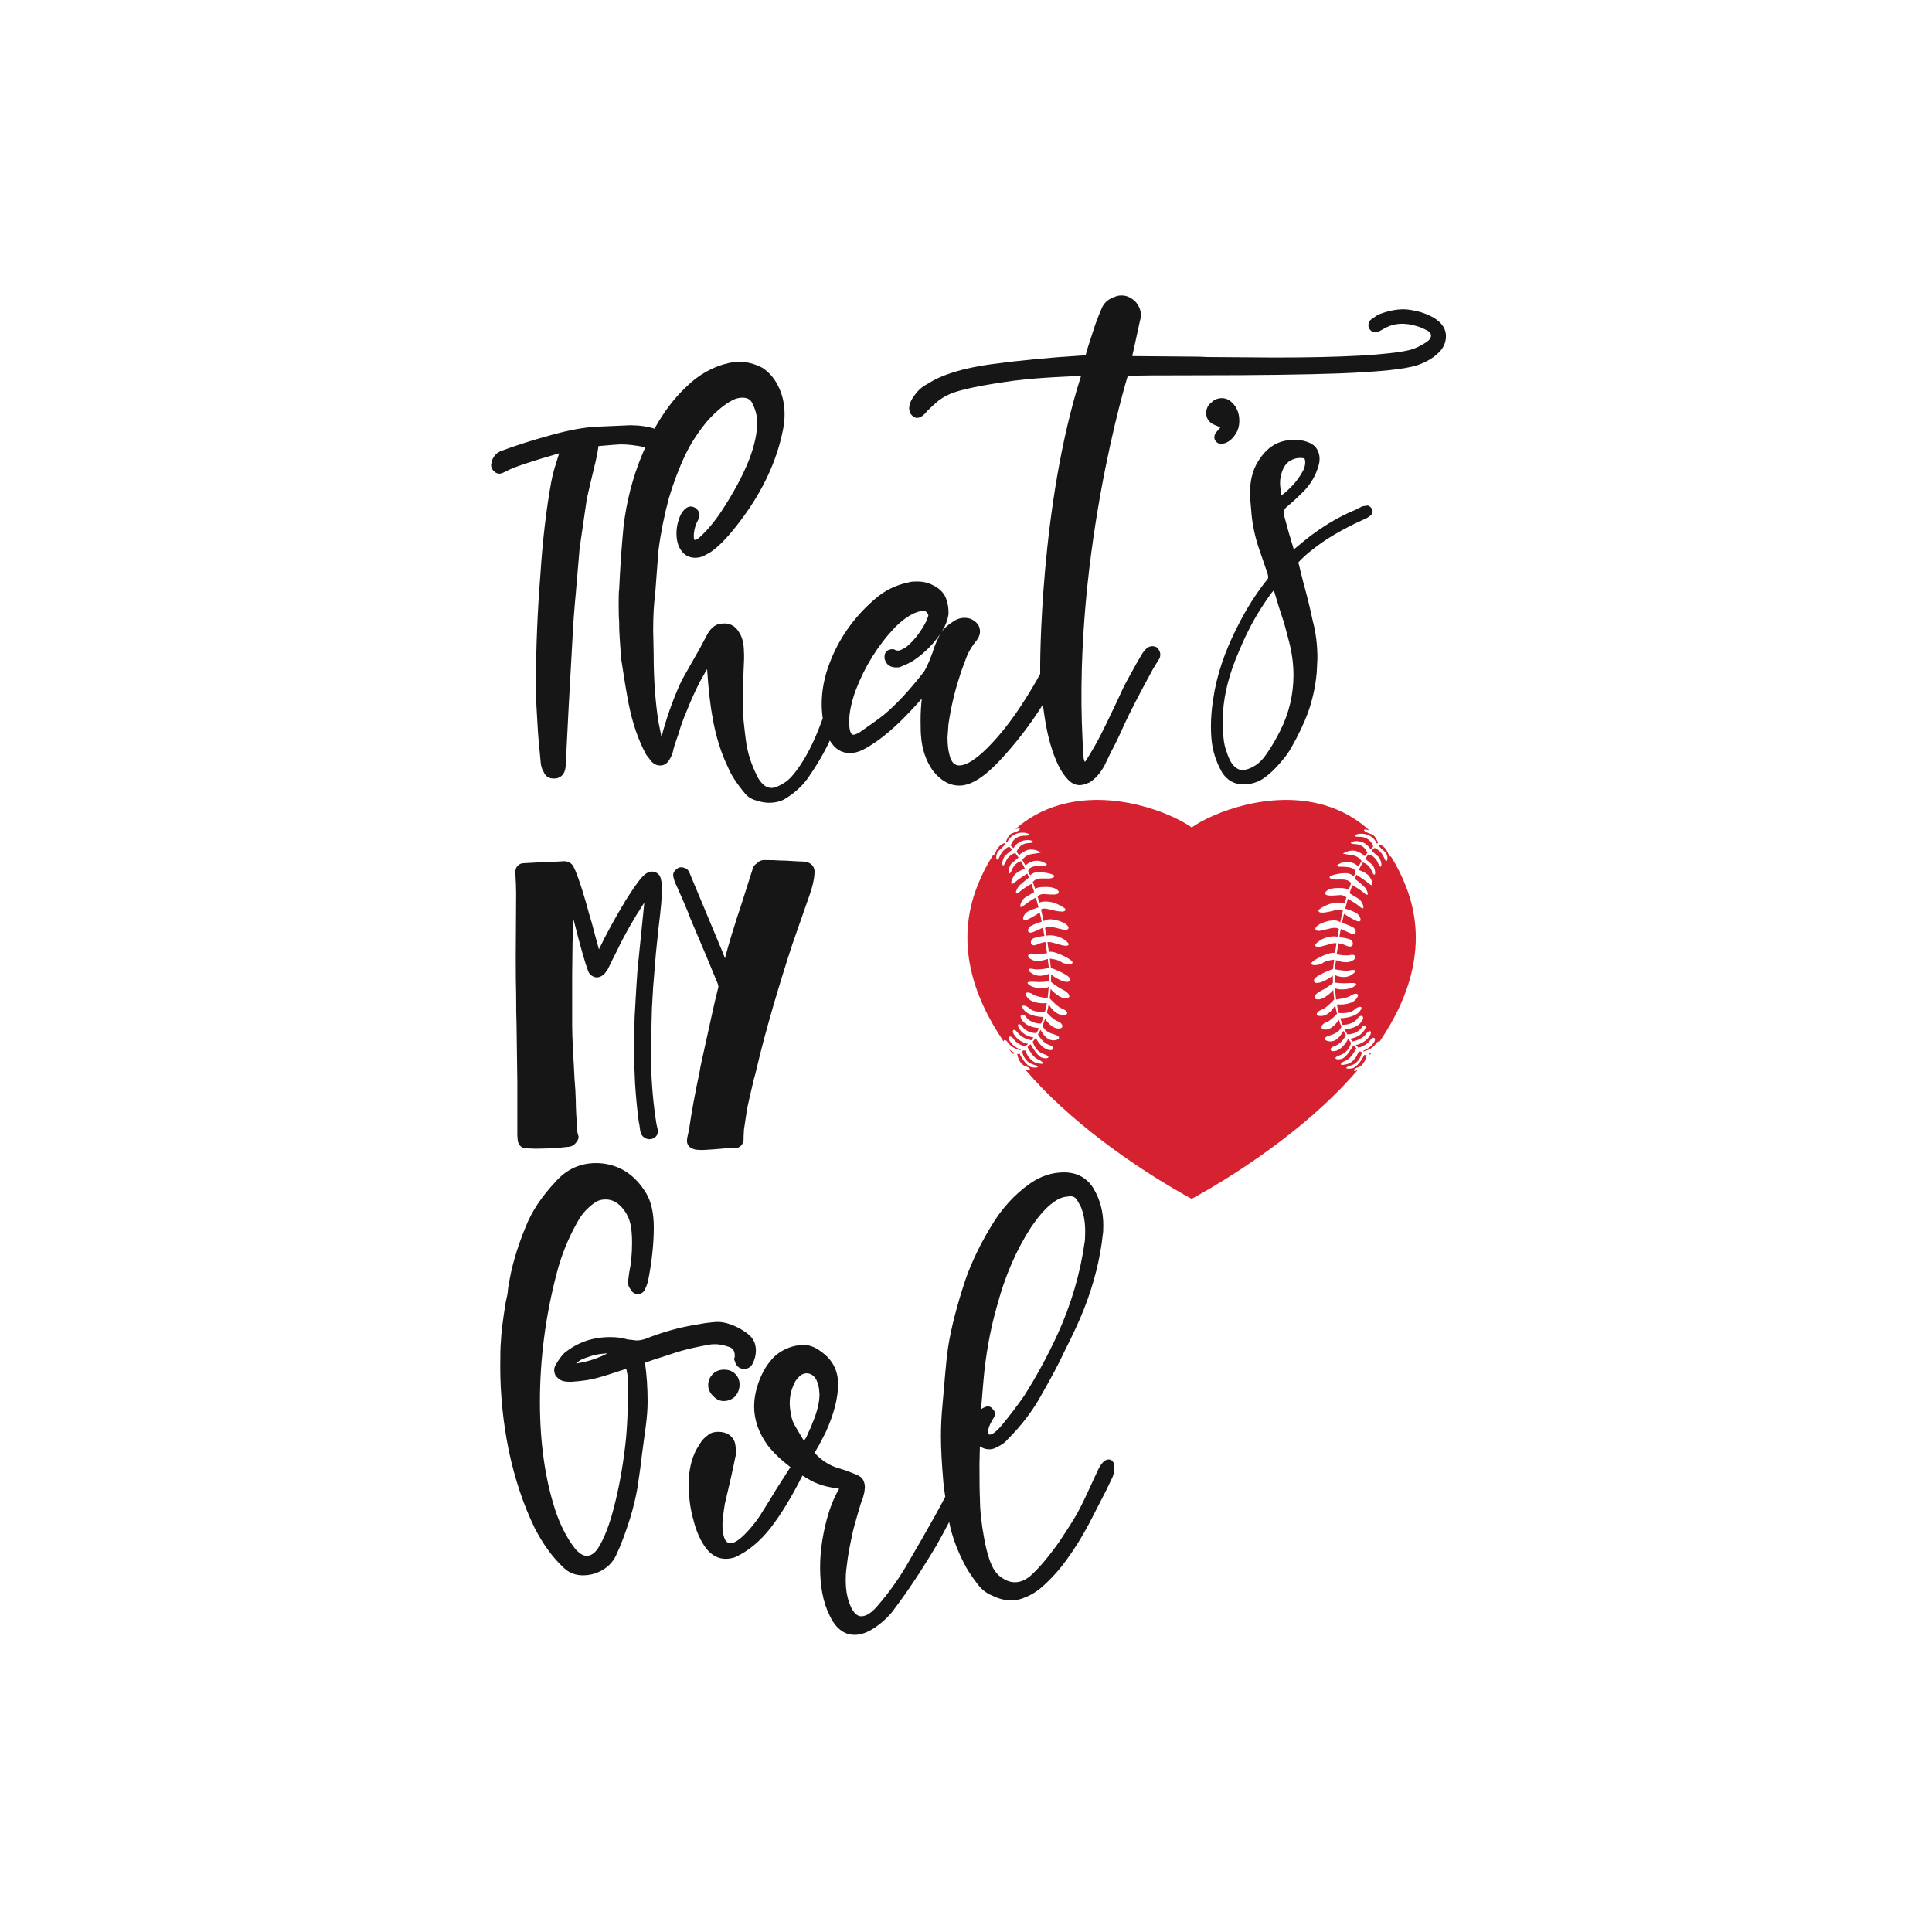
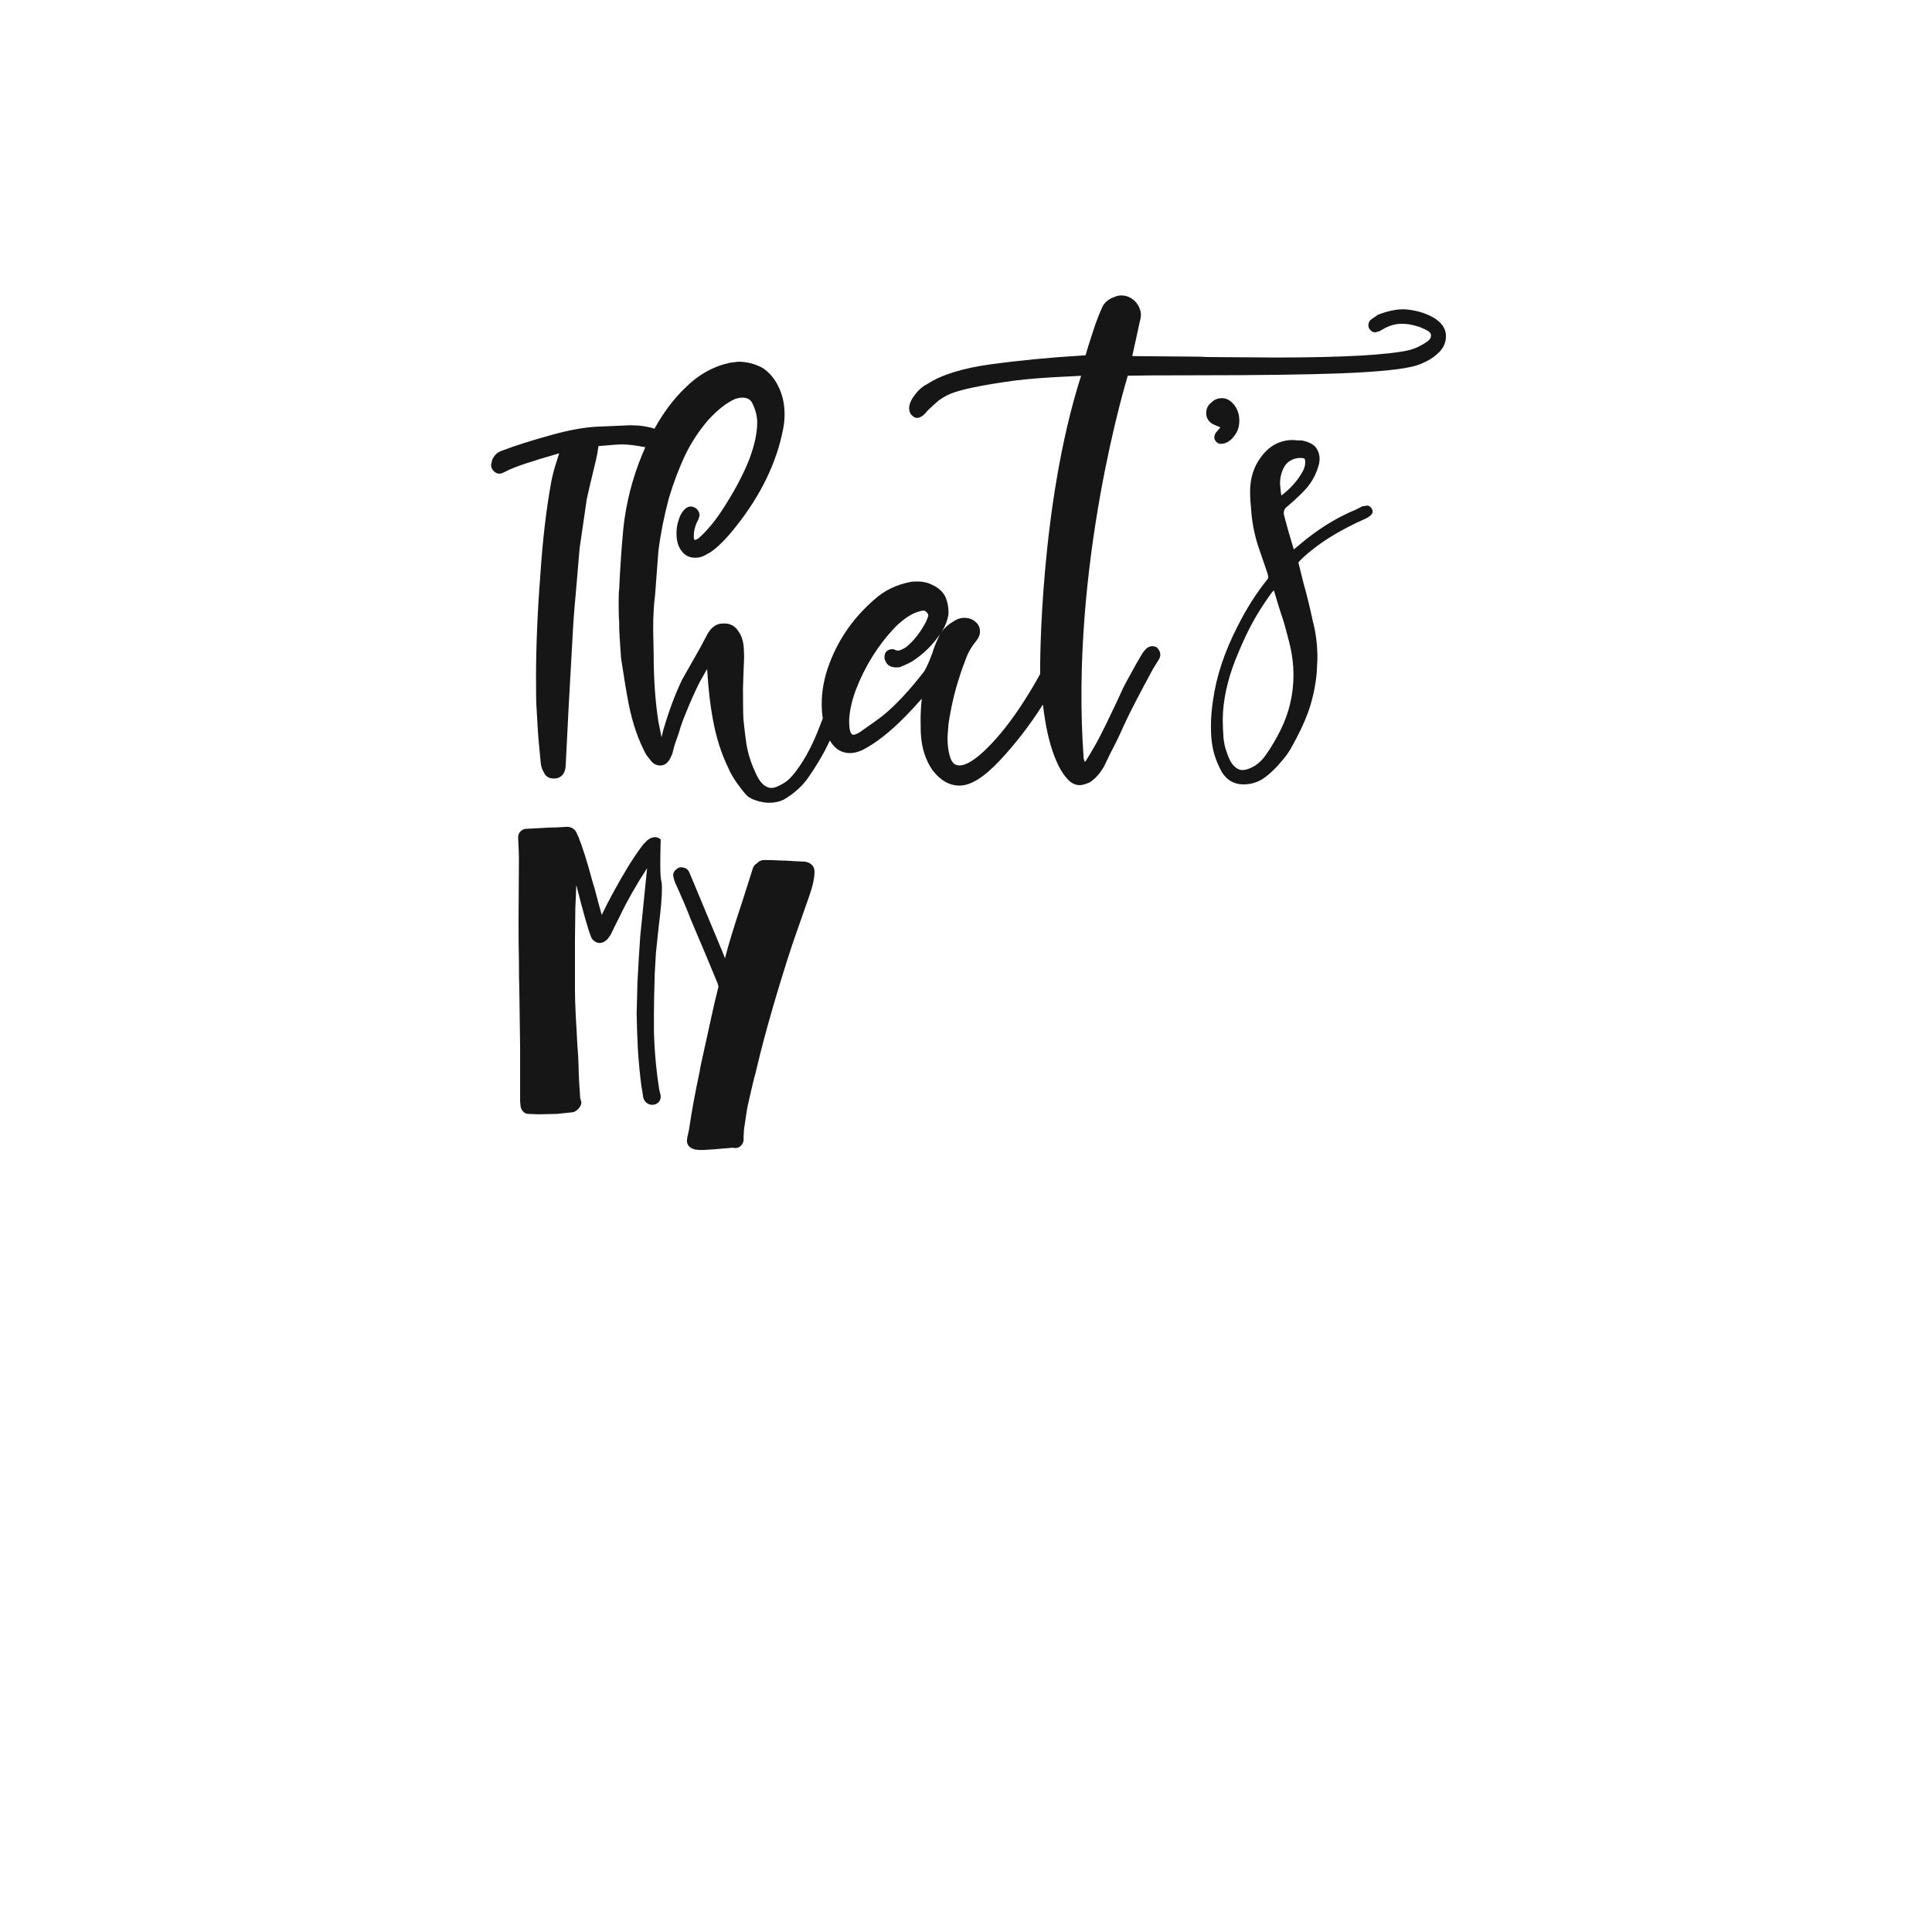
<svg xmlns="http://www.w3.org/2000/svg" version="1.1" id="Calque_1" x="0px" y="0px" viewBox="0 0 600 600" style="enable-background:new 0 0 600 600;" xml:space="preserve">
  <style type="text/css">
	.st0{fill:#161616;}
	.st1{fill:#D62230;}
</style>
-   <path class="st0" d="M222.23,417.46c1.1,0,2.51,0.28,4.2,0.85c1.19,0.4,1.75,1.24,1.75,2.66v0.52c-0.17,0.25-0.31,0.68,0.04,1.25  c0.52,1.97,1.86,2.39,2.9,2.39c1.1,0,1.98-0.51,2.53-1.48c0.73-1.34,1.1-2.77,1.1-4.25c0-2.13-0.83-3.84-2.45-5.09  c-1.78-1.43-3.83-2.51-6.08-3.22c-1.09-0.36-2.26-0.55-3.47-0.55c-0.6,0-1.81,0.12-3.75,0.36l-2.95,0.52  c-5.14,0.82-10.39,2.3-15.59,4.38c-0.99,0.33-1.93,0.5-2.75,0.5l-2.91-0.34c-1.44-0.47-3.23-0.71-5.33-0.71  c-2.71,0-5.29,0.42-7.66,1.25c-2.37,0.83-4.59,2.09-6.64,3.78c-0.84,0.84-1.75,2.1-2.69,3.76c-0.42,0.71-0.5,1.54-0.23,2.44  c0.14,0.73,0.73,1.41,1.76,2.04c0.56,0.42,1.6,0.62,3.28,0.62c0,0,0.01,0,0.01,0c3.51-0.23,6.3-0.65,8.28-1.24  c1.69-0.45,4.61-1.36,8.92-2.8c0.37,1.68,0.56,2.98,0.56,3.88c0,8.29-0.29,14.96-0.87,19.8c-0.81,6.91-1.97,13.33-3.47,19.1  c-1.37,5.49-3.05,9.84-4.98,12.91c-1.07,1.61-2.25,2.39-3.59,2.39c-1.01,0-2.18-0.71-3.44-2.08c-2.62-3.31-4.76-7.47-6.36-12.39  c-3.11-9.66-4.68-20.86-4.68-33.3c0-13.37,1.75-26.8,5.21-39.95c1.38-5.39,3.47-10.63,6.23-15.57c0.9-1.69,1.86-3.05,2.87-4.06  c1.13-1.13,2.15-1.98,3.05-2.54c0.84-0.53,1.87-0.79,3.05-0.79c2.18,0,4.04,1.07,5.7,3.28c1,1.33,1.67,2.79,2,4.34  c0.34,1.47,0.51,3.43,0.51,5.81c0,3.43-0.29,6.5-0.87,9.17l-0.35,2.68c0,1.19,0.12,1.58,0.23,1.79c0.23,0.47,0.47,0.83,0.71,1.09  c0.18,0.43,0.55,0.78,1.17,1.08c1.51,0.42,2.65-0.12,3.19-1.48c0.36-0.72,0.67-1.57,0.92-2.57c1.16-5.94,1.75-11.48,1.75-16.47  c0-4.6-0.85-8.27-2.51-10.89c-1.9-3.08-4.24-5.42-6.98-6.97c-2.62-1.43-5.45-2.15-8.43-2.15c-4.89,0-9.05,1.87-12.38,5.56  c-4.44,4.67-7.64,9.47-9.51,14.27c-2.68,6.52-4.44,12.59-5.24,17.98c-0.13,0.39-0.23,1-0.28,1.87c-0.06,0.8-0.26,1.88-0.61,3.26  c-0.93,5.56-1.46,9.86-1.57,12.75c-0.12,1.05-0.18,3.52-0.18,7.55c0,8.59,0.88,17.3,2.62,25.89c1.85,8.82,4.56,16.95,8.06,24.17  c2.57,5.02,5.59,9.17,8.98,12.32c1.6,1.6,3.65,2.41,6.1,2.41c1.69,0,3.34-0.37,4.91-1.09c2.42-1.09,4.21-2.81,5.3-5.12  c1.4-2.91,2.87-6.8,4.38-11.57c1.04-3.48,1.81-6.67,2.28-9.48c0.69-4.58,1.16-8.05,1.39-10.29l1.22-9.06  c0.35-2.68,0.53-5.16,0.53-7.38c0-4.26-0.27-8.31-0.82-12.04c1.49-0.55,3.63-1.26,6.4-2.12l3.64-1.21c3.1-0.92,6.42-1.68,9.95-2.27  C220.46,417.56,220.94,417.46,222.23,417.46z M188.68,420.3c-3.1,1.61-6.39,2.66-9.8,3.15c0.48-0.45,1.02-0.85,1.64-1.19  c0.14-0.09,0.78-0.41,3.7-1.33C185.45,420.6,186.95,420.39,188.68,420.3z M228.34,426.69c0.89,0.89,1.34,2,1.34,3.32  c0,1.3-0.44,2.5-1.3,3.58c-1.02,1.02-2.24,1.52-3.65,1.52c-1.23,0-2.35-0.55-3.34-1.65c-0.97-0.96-1.46-2.08-1.46-3.3  c0-1.32,0.5-2.49,1.48-3.47c0.89-0.89,2.05-1.33,3.47-1.33C226.29,425.35,227.46,425.8,228.34,426.69z M344.33,453.25  c-1.1,0-2.12,0.91-3.12,2.81l-2.08,4.46c-1.78,3.95-3.27,7.03-4.43,9.16c-1.08,1.96-3.02,5.04-5.76,9.15  c-3.33,4.7-6.35,8.27-8.96,10.59c-3.07,2.53-6.3,2.72-9.64-0.03c-0.14-0.09-0.5-0.41-1.35-1.5c-1.34-1.91-2.46-5.29-3.33-10.04l0,0  c-0.88-4.69-1.33-8.85-1.33-12.4c-0.1-1.65-0.15-5.29-0.15-10.79l0.13-5.49c0.88,0.62,1.87,0.93,2.94,0.93  c0.78,0,1.56-0.22,2.29-0.64c1.55-0.72,2.71-1.57,3.41-2.47c4.37-4.37,7.95-9.11,10.62-14.05c3.07-5.35,5.42-9.81,6.99-13.23  c2.66-5.23,4.72-9.69,6.11-13.25c3.07-7.82,5.02-15.6,5.81-23.06c0.11-0.44,0.16-1.41,0.16-2.94c0-4.13-1.02-7.96-3.04-11.39  c-2.07-3.31-5.16-4.98-9.18-4.98c-3.65,0-7.14,1.13-10.38,3.35c-4.88,3.39-9.03,7.94-12.31,13.51c-3.96,6.54-6.93,13.02-8.8,19.25  c-2.47,7.82-4.08,14.64-4.77,20.27c-0.3,2.48-0.8,7.92-1.49,16.19c-0.3,3.08-0.45,6.29-0.45,9.54c0,3.58,0.25,8.29,0.74,14  c0.13,1.38,0.34,2.95,0.6,4.64c-1.59,3.08-4,7.43-7.21,13.02l-3.71,6.39c-2.84,5.09-6.12,9.81-9.75,14.03  c-1.97,2.44-3.78,3.67-5.4,3.67c-1.54,0-2.83-1.48-3.83-4.42c-0.67-1.91-1.01-4.15-1.01-6.66c0-1.46,0.05-2.53,0.15-3.2l0.3-2.39  c0.2-1.95,0.79-5.18,1.78-9.67c0.01-0.13,0.19-0.91,1.47-5.38c0.68-2.44,1.23-4.12,1.64-5.06l0.46-1.85l0.15-1.39  c0-1.09-0.28-2.03-0.89-2.88c-0.55-0.55-1.54-1.07-3-1.6l-2.4-0.9l-2.8-0.88c-2.47-0.91-4.67-2.42-6.53-4.49l1.46-2.53l1.94-3.73  c2.59-5.68,3.9-10.74,3.9-15.05c0-4.31-1.82-7.74-5.39-10.19c-1.77-1.35-3.7-2.06-5.72-2.03l-2.12,0.3  c-2.75,0.61-5.08,1.86-6.93,3.71c-1.52,1.62-2.74,3.46-3.65,5.48c-1.51,3.31-2.27,6.58-2.27,9.71c0,4.04,1.38,8.04,4.11,11.88  c1.78,2.32,4.19,4.63,7.16,6.9c-1.05,1.6-2.55,3.96-4.53,7.09c-1,1.7-2.69,4.44-5.03,8.14c-1.37,2.05-2.94,3.97-4.69,5.71  c-3.01,3.01-5.16,3.54-6.16,1.35c-0.47-1.12-0.7-2.6-0.7-4.41c0-1.17,0.25-3.34,0.73-6.41c1.37-5.7,2.47-10.58,3.26-14.51  c0.08-0.21,0.17-0.61,0.17-1.64c0-1.41-0.08-1.93-0.15-2.17c-0.12-1.2-0.73-2.25-1.85-3.14c-0.97-0.65-2.11-0.97-3.39-0.97  c-1.52,0-2.68,0.4-3.4,1.13c-1.05,0.73-1.9,1.69-2.5,2.8c-2.23,3.24-3.35,7.38-3.35,12.3c0,4.09,0.51,7.88,1.5,11.25  c0.9,3.61,2.28,6.62,4.11,8.96c1.67,1.99,3.65,3,5.87,3c0.94,0,1.89-0.16,2.83-0.47l0.05-0.02c4.02-1.81,7.72-4.85,11.02-9.05  c3.17-4.06,6.48-9.48,9.83-16.09c0.04-0.08,0.08-0.16,0.12-0.24c1.96,1.25,3.54,2.1,4.75,2.53c1.58,0.65,3.81,1.18,6.64,1.57  c-1.81,3.08-3.24,6.85-4.26,11.21c-1.09,4.56-1.65,8.99-1.65,13.18c0,5.99,0.97,10.96,2.86,14.75c1.86,4.13,4.51,6.23,7.88,6.23  c1.97,0,4.11-0.78,6.37-2.32c2.61-1.81,4.7-3.85,6.2-6.05c3.95-5.24,8.26-11.74,12.79-19.33l0.01-0.01c1.32-2.35,2.66-4.8,3.98-7.33  c0.86,4.51,2.62,9.21,5.24,14.01c0.91,1.62,2.22,3.54,3.9,5.7c1.14,1.45,2.66,2.55,4.47,3.25c1.84,0.92,3.76,1.39,5.72,1.39  c1.45,0,2.87-0.32,4.18-0.92c2.13-0.81,4.18-2.14,6.1-3.96c2.78-2.58,5.2-5.35,7.19-8.23c2.19-2.98,4.39-6.55,6.57-10.6l5.35-10.4  l1.94-4.02c0.42-0.95,0.64-2.02,0.64-3.17C346.02,453.57,344.96,453.25,344.33,453.25z M308.1,441.12c0.86-1.29,0.97-1.76,0.97-2.06  c0-0.42-0.23-0.87-0.7-1.35c-0.48-0.77-1.13-0.93-1.58-0.93c-0.49,0-1.11,0.24-1.96,0.77c-0.05,0.01-0.1,0.03-0.15,0.06l0.68-8.15  c0.69-8.43,2.13-16.48,4.29-23.95c2.45-9.21,6.02-17.45,10.62-24.48c2.52-3.69,4.82-6.24,6.87-7.61c1.39-1.12,2.9-1.73,4.54-1.83  c1.2-0.26,2.08,0.06,2.73,0.95c0.89,1.53,1.12,1.94,1.16,2.02c0.96,2.21,1.44,4.84,1.44,7.81c0,2.04-0.08,2.85-0.14,3.2  c-1.37,9.9-4.25,19.69-8.57,29.09c-3.04,6.58-6.48,12.9-10.2,18.77c-2.27,3.26-4.66,6.39-7.09,9.31c-1.96,2.31-3.05,2.79-3.63,2.79  c-0.21,0-0.54,0-0.54-0.83C306.84,443.8,307.27,442.59,308.1,441.12z M252.62,441.21c-0.21,0.42-0.4,0.9-0.55,1.42  c-0.14,0.45-0.34,0.91-0.62,1.37l-1.03,2.35l-0.75,1.12l-0.94-1.57c-0.13-0.2-0.57-0.92-1.91-3.24c-0.65-1.12-1.03-2.25-1.13-3.43  c-0.29-1.14-0.43-2.3-0.43-3.44c0-2.09,0.43-4.06,1.3-5.91c0.27-0.72,0.68-1.36,1.25-1.93c0.8-0.98,1.69-1.45,2.73-1.45  c1.21,0,2.18,0.65,2.96,1.93c0.38,0.85,0.66,1.81,0.85,2.81l0.15,1.74C254.5,435.37,253.86,438.15,252.62,441.21z" />
-   <path class="st0" d="M205.31,273.33c0.17,0.56,0.26,1.45,0.26,2.72c0,2.58-0.34,6.49-1,11.63l-0.87,8.32l-0.87,10.68l-0.37,6.46  c-0.16,5.54-0.25,9.89-0.25,12.91v4.73c0.16,6.24,0.71,12.29,1.61,17.95c0.01,0.13,0.04,0.4,0.35,1.65c0.1,0.23,0.15,0.49,0.15,0.79  c0,1.27-0.61,1.88-1.12,2.18c-0.37,0.28-0.93,0.44-1.62,0.44c-0.42,0-0.89-0.15-1.38-0.44c-0.7-0.4-1.16-1.1-1.35-2.07  c-0.17-1.35-0.34-2.38-0.5-3.1c-0.5-3.85-0.88-7.79-1.13-11.77l-0.25-6.11l-0.12-4.86l0.25-9.73c0.32-6.11,0.62-10.93,0.87-14.33  l2.13-21.08c-3.41,5.23-6.23,10.19-8.39,14.74l-1.75,3.49l-1.21,2.49c-0.03,0.04-0.2,0.24-0.94,1.3c-1.43,1.45-2.88,1.53-4.13,0.61  c-0.54-0.39-0.92-0.94-1.12-1.63c-0.41-1.05-0.95-2.78-1.62-5.1c-0.82-2.86-1.74-6.34-2.74-10.34l-0.09-0.3l-0.3,7.16l-0.12,9.93  v15.54c0,1.76,0.08,4.47,0.25,8.06l0.25,4.22c0.17,3.7,0.33,6.38,0.5,8.19l0.13,3.26c0,2.07,0.17,5.34,0.49,9.75l0.38,1.34  c0,0.62-0.29,1.27-0.87,1.94c-0.58,0.67-1.22,1.06-1.92,1.16l-4.74,0.5l-5.76,0.13l-3.14-0.12h0c-0.61,0-1.17-0.24-1.64-0.71  c-0.45-0.45-0.73-1.03-0.83-1.71l-0.13-1.52l0-16.58l-0.25-18.27c-0.08-1.97-0.12-4.94-0.12-8.84c-0.08-2.62-0.12-6.64-0.12-11.94  l0.12-19.65c0-1.39-0.08-3.6-0.25-6.56c0-0.83,0.26-1.49,0.77-2c0.51-0.51,1.13-0.77,1.85-0.77l6.94-0.37  c1.28,0,3.15-0.08,5.59-0.25c0,0,0,0,0,0c1.19,0,2.12,0.49,2.8,1.46l0.79,1.69c1.25,3.09,2.68,7.62,4.26,13.51l0.74,2.47  c0.87,3.33,1.6,6.03,2.23,8.24c2.06-4.35,4.84-9.46,8.3-15.2c2-3.16,3.6-5.48,4.77-6.9l1.15-1.15c1.61-1.22,3-1.11,4.09-0.22  C204.88,271.82,205.21,272.48,205.31,273.33z M252.36,268.84c-0.49-0.64-1.26-1.05-2.36-1.25l-2.72-0.12  c-2.37-0.17-4.11-0.24-5.34-0.25c-1.02-0.08-2.54-0.13-4.52-0.13c-0.88,0-1.58,0.26-2.09,0.77l-0.31,0.31  c-0.49,0.23-0.89,0.69-1.18,1.38l-3.36,10.57c-2.51,7.53-4.3,13.4-5.33,17.48l-0.82-2.09L214.11,271c-0.3-0.7-0.73-1.17-1.3-1.4  c-0.56-0.19-0.97-0.27-1.28-0.27c-0.55,0-1.05,0.22-1.41,0.59c-0.72,0.51-1.08,1.15-1.07,2l0.13,0.64c0.26,1.04,0.57,1.88,0.9,2.44  l2.24,5.09c0.98,2.29,1.69,4.04,2.11,5.22c3.8,8.93,6.65,15.7,8.44,20.11c0.22,0.65,0.22,0.82,0.22,0.84v0.31  c-0.9,3.58-1.48,6.04-1.73,7.29l-3.48,15.79c-0.34,1.53-0.55,2.6-0.62,3.24c-1.4,6.51-2.49,12.46-3.24,17.68  c-0.08,0.49-0.18,0.97-0.3,1.46c-0.13,0.51-0.24,1.02-0.32,1.53c-0.29,1.64,0.4,2.77,2,3.28c0.17,0.11,0.39,0.16,0.67,0.17  c0.38,0.08,0.93,0.13,1.68,0.13l0.64,0c1.83-0.08,4.52-0.29,8.19-0.62c0.19,0,0.42-0.02,0.71-0.07c0.17-0.03,0.4-0.01,0.72,0.07  c0.81,0.1,1.52-0.13,2.09-0.7c0.55-0.55,0.83-1.19,0.83-1.91l0-0.97l0.12-2.19l0.99-6.56c0.32-1.54,1.01-4.55,2.1-9.15  c0.25-0.76,0.54-1.87,0.88-3.4c1.31-5.59,3.03-12.02,5.09-19.13c1.99-6.79,3.99-13.27,5.96-19.25l5.35-15.3  c0.92-2.6,1.44-4.87,1.52-6.71C253.05,270.29,252.85,269.48,252.36,268.84z" />
+   <path class="st0" d="M205.31,273.33c0.17,0.56,0.26,1.45,0.26,2.72c0,2.58-0.34,6.49-1,11.63l-0.87,8.32l-0.37,6.46  c-0.16,5.54-0.25,9.89-0.25,12.91v4.73c0.16,6.24,0.71,12.29,1.61,17.95c0.01,0.13,0.04,0.4,0.35,1.65c0.1,0.23,0.15,0.49,0.15,0.79  c0,1.27-0.61,1.88-1.12,2.18c-0.37,0.28-0.93,0.44-1.62,0.44c-0.42,0-0.89-0.15-1.38-0.44c-0.7-0.4-1.16-1.1-1.35-2.07  c-0.17-1.35-0.34-2.38-0.5-3.1c-0.5-3.85-0.88-7.79-1.13-11.77l-0.25-6.11l-0.12-4.86l0.25-9.73c0.32-6.11,0.62-10.93,0.87-14.33  l2.13-21.08c-3.41,5.23-6.23,10.19-8.39,14.74l-1.75,3.49l-1.21,2.49c-0.03,0.04-0.2,0.24-0.94,1.3c-1.43,1.45-2.88,1.53-4.13,0.61  c-0.54-0.39-0.92-0.94-1.12-1.63c-0.41-1.05-0.95-2.78-1.62-5.1c-0.82-2.86-1.74-6.34-2.74-10.34l-0.09-0.3l-0.3,7.16l-0.12,9.93  v15.54c0,1.76,0.08,4.47,0.25,8.06l0.25,4.22c0.17,3.7,0.33,6.38,0.5,8.19l0.13,3.26c0,2.07,0.17,5.34,0.49,9.75l0.38,1.34  c0,0.62-0.29,1.27-0.87,1.94c-0.58,0.67-1.22,1.06-1.92,1.16l-4.74,0.5l-5.76,0.13l-3.14-0.12h0c-0.61,0-1.17-0.24-1.64-0.71  c-0.45-0.45-0.73-1.03-0.83-1.71l-0.13-1.52l0-16.58l-0.25-18.27c-0.08-1.97-0.12-4.94-0.12-8.84c-0.08-2.62-0.12-6.64-0.12-11.94  l0.12-19.65c0-1.39-0.08-3.6-0.25-6.56c0-0.83,0.26-1.49,0.77-2c0.51-0.51,1.13-0.77,1.85-0.77l6.94-0.37  c1.28,0,3.15-0.08,5.59-0.25c0,0,0,0,0,0c1.19,0,2.12,0.49,2.8,1.46l0.79,1.69c1.25,3.09,2.68,7.62,4.26,13.51l0.74,2.47  c0.87,3.33,1.6,6.03,2.23,8.24c2.06-4.35,4.84-9.46,8.3-15.2c2-3.16,3.6-5.48,4.77-6.9l1.15-1.15c1.61-1.22,3-1.11,4.09-0.22  C204.88,271.82,205.21,272.48,205.31,273.33z M252.36,268.84c-0.49-0.64-1.26-1.05-2.36-1.25l-2.72-0.12  c-2.37-0.17-4.11-0.24-5.34-0.25c-1.02-0.08-2.54-0.13-4.52-0.13c-0.88,0-1.58,0.26-2.09,0.77l-0.31,0.31  c-0.49,0.23-0.89,0.69-1.18,1.38l-3.36,10.57c-2.51,7.53-4.3,13.4-5.33,17.48l-0.82-2.09L214.11,271c-0.3-0.7-0.73-1.17-1.3-1.4  c-0.56-0.19-0.97-0.27-1.28-0.27c-0.55,0-1.05,0.22-1.41,0.59c-0.72,0.51-1.08,1.15-1.07,2l0.13,0.64c0.26,1.04,0.57,1.88,0.9,2.44  l2.24,5.09c0.98,2.29,1.69,4.04,2.11,5.22c3.8,8.93,6.65,15.7,8.44,20.11c0.22,0.65,0.22,0.82,0.22,0.84v0.31  c-0.9,3.58-1.48,6.04-1.73,7.29l-3.48,15.79c-0.34,1.53-0.55,2.6-0.62,3.24c-1.4,6.51-2.49,12.46-3.24,17.68  c-0.08,0.49-0.18,0.97-0.3,1.46c-0.13,0.51-0.24,1.02-0.32,1.53c-0.29,1.64,0.4,2.77,2,3.28c0.17,0.11,0.39,0.16,0.67,0.17  c0.38,0.08,0.93,0.13,1.68,0.13l0.64,0c1.83-0.08,4.52-0.29,8.19-0.62c0.19,0,0.42-0.02,0.71-0.07c0.17-0.03,0.4-0.01,0.72,0.07  c0.81,0.1,1.52-0.13,2.09-0.7c0.55-0.55,0.83-1.19,0.83-1.91l0-0.97l0.12-2.19l0.99-6.56c0.32-1.54,1.01-4.55,2.1-9.15  c0.25-0.76,0.54-1.87,0.88-3.4c1.31-5.59,3.03-12.02,5.09-19.13c1.99-6.79,3.99-13.27,5.96-19.25l5.35-15.3  c0.92-2.6,1.44-4.87,1.52-6.71C253.05,270.29,252.85,269.48,252.36,268.84z" />
  <path class="st0" d="M445.26,98.67c-1.44-0.82-2.95-1.44-4.5-1.86c-2.06-0.51-3.68-0.76-4.93-0.76c-2.36,0-5,0.57-7.85,1.68  l-2.11,1.44c-0.59,0.44-0.9,1.06-0.9,1.8c0,0.61,0.18,1.09,0.45,1.35c0.55,0.74,1.2,0.9,1.65,0.9l1.25-0.33l1.22-0.67  c3.47-2.08,7.06-2.06,10.88-0.8c0.29,0.06,0.98,0.3,2.63,1.12c1.36,0.68,1.36,1.44,1.36,1.69c0,0.72-0.47,1.39-1.44,2.04  c-1.71,1.14-3.43,1.95-5.09,2.41c-6.64,1.56-20.71,2.35-41.82,2.35l-21.03-0.15c-1.42-0.1-3.59-0.15-6.43-0.15l-16.97-0.14  l0.94-4.27c0.39-1.78,0.72-3.27,0.97-4.46c0.24-1.17,0.46-2.15,0.67-2.97c0.34-1.7-0.11-3.36-1.37-4.97  c-1.33-1.44-2.87-2.17-4.57-2.17c-0.81,0-1.57,0.18-2.17,0.48c-2,0.67-3.36,1.92-4.02,3.68c-0.99,2.29-1.8,4.41-2.4,6.3l-1.79,5.52  l-0.75,2.6l-1.54,0.11c-9.67,0.59-19.02,1.49-27.81,2.68c-8.78,1.2-15.47,3.28-19.83,6.16c-1.49,0.75-2.78,1.87-3.82,3.33  c-1.21,1.54-1.79,2.91-1.79,4.18c0,0.9,0.27,1.63,0.82,2.17c0.55,0.55,1.07,0.82,1.58,0.82c1.05,0,2.12-0.73,3.21-2.15  c0.98-0.98,2.17-2.07,3.48-3.19c1.13-0.85,2.38-1.57,3.7-2.13c3.18-1.35,9.86-2.73,19.83-4.1c8.93-1.11,17.38-1.25,20.78-1.51  c-12.8,39.86-12.81,90.27-12.7,92.57c-1.47,2.71-3.18,5.58-5.12,8.61c-3.62,5.67-7.38,10.47-11.17,14.27  c-3.69,3.69-6.66,5.56-8.81,5.56c-1.01,0-2.44-0.35-3.12-3.44c-0.38-1.41-0.57-3.19-0.57-5.24l0.29-4.1  c0.78-5.27,1.92-10.17,3.39-14.59c0.38-1.34,1.17-3.56,2.35-6.6c0.66-1.6,1.67-3.24,3.02-4.88c0.69-0.92,1.04-1.82,1.04-2.68  c0-0.96-0.26-1.77-0.77-2.42c-0.57-0.68-1.27-1.2-2.13-1.57c-1.81-0.6-3.68-0.38-5.38,0.81c-1.59,0.94-2.84,2.07-3.74,3.36  c0.11-0.17,0.21-0.34,0.32-0.51c0.94-1.46,1.58-3.11,1.9-4.97c0.1-1.99-0.22-3.85-0.97-5.57c-0.77-1.53-2.09-2.75-3.88-3.59  c-1.4-0.75-3.01-1.13-4.81-1.13c-1.55,0-2.05,0.1-2.22,0.16c-4.28,0.82-7.99,2.62-11.04,5.36c-6.4,5.5-11.12,12.2-14.02,19.9  c-1.61,4.22-2.42,8.46-2.42,12.59c0,1.6,0.12,3.1,0.33,4.5c-0.32,0.85-0.66,1.72-1.02,2.65c-1.75,4.57-3.72,8.51-5.86,11.72  c-1.91,2.86-3.57,4.73-4.97,5.57c-2.18,1.38-3.4,1.66-4.04,1.66c-1.6,0-2.99-1.04-4.22-3.15c-1.64-3.18-2.77-6.26-3.35-9.19  c-0.29-1.15-0.68-4.16-1.17-8.92c-0.1-1.35-0.15-4.58-0.15-9.57l0.15-4.73c0.2-3.74,0.25-5.92,0.15-6.57c0-2.72-0.55-4.86-1.59-6.32  c-1.13-1.93-2.93-2.83-5.11-2.6c-1.76,0-3.28,1.02-4.53,3.07l-2.36,4.44l-5.66,9.99c-2.18,4.57-4.15,9.85-5.84,15.73l-0.51,2.07  l-0.96-4.82c-0.98-6.26-1.48-13.31-1.48-20.97l-0.15-7.55c0-4.4,0.2-8.01,0.59-10.78l0.45-5.99c0-0.12,0.07-1.12,0.59-7.78  c0.68-5.37,1.77-10.88,3.24-16.35c1.47-4.9,3.2-9.45,5.15-13.54c1.84-3.78,4.2-7.37,7-10.65c2.98-3.27,5.84-5.5,8.43-6.62  c0.81-0.27,1.58-0.41,2.28-0.41c1.58,0,2.59,0.61,3.17,1.94c0.94,1.97,1.41,3.91,1.41,5.76c0,3.25-0.83,7.11-2.47,11.45  c-1.95,4.98-4.88,10.42-8.68,16.18c-2.13,3.2-4.34,5.85-6.58,7.9c-0.63,0.63-1.21,0.96-1.69,0.96c-0.16,0-0.28-0.5-0.28-1.17  c0-1.28,0.28-2.63,0.81-3.96l0.64-1.29c0.31-0.94,0.34-1.12,0.34-1.28c0-0.7-0.32-1.38-0.96-2.02l-0.15-0.12  c-0.63-0.38-1.13-0.55-1.58-0.55c-1.19,0-2.27,0.89-3.22,2.68c-0.83,1.87-1.25,3.77-1.25,5.65c0,2.24,0.5,4.04,1.47,5.33  c1.04,1.5,2.5,2.26,4.34,2.26c0.89,0,1.74-0.17,2.59-0.54l1.98-1.07c2.34-1.53,5.05-4.23,8.04-8.03c7.76-9.74,12.7-19.94,14.69-30.3  c0.31-1.53,0.46-3.08,0.46-4.6c0-3.27-0.68-6.23-2-8.79c-1.15-2.39-2.79-4.29-4.94-5.69c-2.37-1.23-4.82-1.86-7.38-1.86  c-0.01,0-0.02,0-0.03,0l-2.59,0.31c-5.17,1.12-9.79,3.68-13.72,7.61c-3.69,3.48-6.94,7.81-9.74,12.88c-2.17-0.71-4.7-1.07-7.57-1.07  c0,0,0,0-0.01,0l-10.39,0.45c-3.9,0.2-8.6,1.06-13.96,2.55c-6.13,1.68-11.34,3.34-15.47,4.91c-1.4,0.47-2.41,1.41-3.03,2.93  l-0.3,1.34l-0.02,0.17c0,0.71,0.28,1.34,0.82,1.87c0.54,0.54,1.12,0.82,1.73,0.82c0.43,0,0.96-0.17,1.68-0.53l0.9-0.45  c2.11-1.1,7.49-2.9,16.01-5.34l-0.91,2.94c-0.61,1.82-1.11,3.75-1.51,5.74c-1.58,8.6-2.73,18.42-3.42,29.16  c-0.89,11.35-1.34,22.1-1.34,31.97c0,4.83,0.05,7.81,0.15,9.09c0.3,5.74,0.55,9.39,0.74,11.16c0.1,1.09,0.3,3.17,0.59,6.25  c0.11,1,0.45,1.96,0.94,2.72c0.36,0.9,1.18,1.96,3.08,1.96c0.7,0,1.11-0.06,1.38-0.22c1.1-0.38,2.35-1.43,2.35-4.21l0.89-17.51  l1.19-21.38c0.2-4.23,0.54-9.01,1.04-14.22L180,170.3l2.22-15.26c0.3-1.5,1.25-5.53,2.81-11.97c0.35-1.42,0.63-2.94,0.83-4.53  c3.87-0.35,6.28-0.53,7.18-0.53c1.96,0,4.46,0.31,7.37,0.88c-0.32,0.73-0.65,1.46-0.95,2.22c-2.98,7.15-4.95,14.76-5.84,22.63  c-0.59,6.21-1.04,12.71-1.33,19.24c-0.11,0.64-0.16,2-0.16,4.28c0,2.94,0.05,4.81,0.15,5.64c0,1.8,0.05,3.47,0.15,4.95l0.45,6.59  c0.89,5.93,1.69,10.74,2.38,14.28c1.2,5.99,3.02,11.25,5.42,15.65l0.12,0.16c0.05,0.06,0.3,0.36,1.64,2.09  c0.74,0.74,1.62,1.11,2.62,1.11c0.89,0,2.15-0.38,3.04-2.17c0.55-0.98,0.87-1.84,0.96-2.54l0.43-1.58l1.35-3.91  c0.48-1.83,1.32-4.14,2.49-6.89c1.17-2.93,2.51-5.91,3.96-8.81l1.92-3.39l0.39-0.64c0.39,6.2,0.99,11.42,1.77,15.51  c1,5.58,2.62,10.69,4.79,15.14c0.92,2.24,2.65,4.9,5.15,7.9c0.79,1.01,1.91,1.75,3.33,2.18c1.55,0.52,2.98,0.78,4.25,0.78  c1.69,0,3.21-0.33,4.54-1c2.94-1.72,5.36-3.84,7.21-6.3c3.05-4.35,5.41-8.38,7.07-12.05c1.51,2.59,3.61,3.92,6.25,3.92  c1.19,0,2.5-0.32,3.91-0.97c4.11-2.1,8.57-5.6,13.25-10.38c1.39-1.39,3.11-3.25,5.15-5.55c-0.24,2.17-0.37,4.4-0.37,6.64  c0,2.63,0.05,4.31,0.15,5.1c0.31,3.98,1.5,7.5,3.57,10.5c2.42,3.15,5.22,4.75,8.32,4.75c3.52,0,7.58-2.51,12.43-7.66  c4.85-5.15,9.33-10.93,13.3-17.18c0.07-0.11,0.13-0.22,0.2-0.33c0.19,1.47,0.39,2.92,0.62,4.35c0.9,5.79,2.32,10.71,4.23,14.62  c0.92,1.85,1.97,3.37,3.11,4.5c1.04,1.03,2.21,1.56,3.51,1.56c0.71,0,1.68-0.26,3.08-0.86c1.78-1.15,3.32-2.89,4.58-5.21l2.06-4.27  c1.18-2.16,2.59-5.08,4.18-8.66c1.57-3.43,4.55-9.21,8.86-17.13l1.98-3.21c0.37-0.83,0.53-2.08-0.75-3.37l-0.23-0.16  c-1.19-0.53-2.3-0.31-3.22,0.6c-0.54,0.54-1.03,1.2-1.46,1.94l-1.64,2.83c-2.42,4.33-3.79,6.87-4.19,7.79  c-0.5,1.18-2.19,4.77-5.02,10.64l-1.78,3.56c-1.07,2.13-2.59,4.78-4.52,7.89l-0.39,0.41l-0.33-1c-4.44-60.3,13.7-118.94,13.7-118.94  c2.7-0.08,9.86-0.13,21.33-0.13c18.84,0,33.82-0.2,44.55-0.59c12.55-0.5,20.44-1.34,24.12-2.57c2.55-0.92,4.58-2.06,6.03-3.41  c1.85-1.53,2.78-3.42,2.78-5.62C449.06,102.12,447.79,100.21,445.26,98.67z M291.34,198.21c-0.81,1.71-1.42,3.3-1.77,4.58  c-0.1,0.21-0.31,0.73-0.63,1.58c-0.09,0.28-0.19,0.54-0.28,0.77c-0.09,0.23-0.18,0.43-0.29,0.64c-1.05,2.36-1.4,2.81-1.54,2.96  c-4.39,5.66-8.6,10.17-12.48,13.37c-1.37,1.08-3.86,2.87-7.34,5.29c-1.08,0.65-1.67,0.78-1.98,0.78c-1.14,0-1.32-2.5-1.32-3.99  c0-2.77,0.68-6.08,2.03-9.82c2.82-7.39,6.91-13.94,12.14-19.47c2.57-2.57,4.96-4.2,7.09-4.85l1.17-0.35c0.01,0,0.16-0.07,0.7-0.07  c0.28,0,0.6,0.17,0.94,0.52c0.35,0.35,0.52,0.71,0.52,1.04c-0.01,0.07-0.09,0.41-0.66,1.78c-1.72,3.35-3.85,6.06-6.25,8.01  c-1.57,0.97-2.22,1.07-2.42,1.07c-0.35,0-0.65-0.06-0.92-0.18c-0.18-0.14-0.46-0.26-0.86-0.26c-1.37,0-2.01,0.71-2.31,1.31  l-0.06,0.15c-0.24,0.97-0.17,1.76,0.22,2.34c0.38,0.88,1.27,1.87,3.34,1.87c0.73,0,1.14-0.06,1.41-0.24  c2.01-0.81,3.39-1.51,4.21-2.12c3.2-2.2,5.9-4.93,8.03-8.12C291.76,197.28,291.53,197.74,291.34,198.21z M377.14,131.94  c-1.42-0.59-2.29-1.66-2.53-3.1l-0.01-0.57c0-1.44,0.61-2.6,1.81-3.44c0.74-0.75,1.82-1.18,3.11-1.18c1.43,0,2.73,0.75,3.87,2.23  c0.99,1.32,1.49,2.92,1.49,4.77c0,1.63-0.39,3.01-1.16,4.13c-0.88,1.42-1.96,2.37-3.2,2.82c-0.47,0.16-0.9,0.24-1.28,0.24  c-0.59,0-1.07-0.19-1.45-0.56c-0.44-0.45-0.67-0.93-0.67-1.43c0-0.7,0.27-1.33,0.82-1.87l0.85-1c0.06-0.06,0.13-0.14,0.2-0.26  L377.14,131.94z M424.85,157.03l-0.11-0.03l-1.66,0.24l-2.01,1.03c-5.26,2.15-10.48,5.27-15.51,9.26l-3.76,3.1l-1.63-5.47  c-0.49-1.85-1.34-5-1.43-5.27c-0.18-0.92,0.06-1.69,0.69-2.32c1.64-1.34,3.4-2.95,5.24-4.79c2.34-2.34,3.95-5.07,4.78-8.07  c0.24-0.72,0.36-1.45,0.36-2.17c0-1.37-0.41-2.61-1.25-3.7c-0.81-0.89-2.06-1.54-3.67-1.93c-0.18-0.06-0.54-0.14-1.5-0.14  c-0.94,0-1.2-0.06-1.26-0.08l-0.16-0.03c-4.28-0.15-7.86,1.71-10.54,5.54c-2.05,2.81-3.13,6.19-3.2,10.06c0,1.66,0.04,2.8,0.11,3.48  l0.22,2.53c0.22,3.64,0.94,7.41,2.13,11.21l2.97,8.66l0.21,0.99c0,0.36-0.09,0.63-0.32,0.86c-3.4,4.21-6.51,9.12-9.24,14.58  c-3.99,7.76-6.54,15.41-7.57,22.73c-0.44,2.82-0.67,5.56-0.67,8.16c0,2.52,0.15,4.6,0.45,6.17c0.45,2.7,1.44,5.44,2.95,8.17  c1.58,2.52,3.83,3.8,6.67,3.8c2.08,0,4-0.51,5.71-1.52c1.96-1.21,4.05-3.14,6.21-5.74c1.2-1.35,2.23-2.8,3.05-4.3  c2.14-3.77,3.87-7.41,5.13-10.82c1.41-4,2.31-8.14,2.68-12.32l0.22-4.45c0-4.16-0.49-8.07-1.45-11.61c-0.81-3.9-1.82-8-2.99-12.18  l-1.48-6.01c1.24-1.35,2.6-2.59,4.03-3.69l0.01-0.01c4.29-3.49,9.86-6.77,16.54-9.75c0.65-0.24,1.3-0.65,1.97-1.24  c0.54-0.54,0.66-1.21,0.29-1.93C425.69,157.47,425.29,157.14,424.85,157.03z M398.68,145.24c0.53-1,1.23-1.74,2.1-2.21  c0.94-0.54,1.92-0.81,2.92-0.81c1.04,0,1.36,0.16,1.37,0.16c0.08,0.08,0.28,0.37,0.28,1.26c0,1.06-0.38,2.19-1.14,3.36  c-1.44,2.49-3.55,4.81-6.27,6.89l-0.19-1.26c-0.18-1.6-0.22-2.29-0.22-2.58C397.53,148.39,397.92,146.76,398.68,145.24z   M397.67,226.76c-1.38,2.76-2.78,5.15-4.17,7.13c-1.62,2.53-3.63,4.19-6,4.96c-0.6,0.2-1.13,0.3-1.59,0.3  c-0.96,0-1.84-0.42-2.69-1.27c-0.89-0.89-1.66-2.37-2.3-4.44c-0.5-1.35-0.82-2.82-0.96-4.38c-0.15-2.05-0.22-4-0.22-5.81  c0.07-5.73,1.4-11.91,3.94-18.37c1.61-3.95,2.94-6.94,3.96-8.92c1.89-3.85,4.36-7.88,7.32-11.92l0.65-0.72l1.59,5.28l1.54,4.73  c0.75,2.7,1.29,4.72,1.65,6.18l0,0c0.87,3.4,1.31,6.81,1.31,10.14C401.7,215.65,400.34,221.41,397.67,226.76z" />
-   <path class="st1" d="M315.23,327.01c-0.2,0.09-0.39,0.17-0.58,0.25c-0.09-0.02-0.18-0.05-0.28-0.09c-0.34-0.45-0.68-0.91-1.02-1.37  C314.02,326.4,314.69,326.78,315.23,327.01z M314.86,327.81c0.13,0.17,0.26,0.34,0.39,0.51c-0.1-0.24-0.18-0.44-0.24-0.57  C314.96,327.77,314.91,327.79,314.86,327.81z M316.85,326.12c0.07-0.04,0.14-0.09,0.21-0.14c-0.85-0.28-1.99-0.86-2.96-2  c-1.76-2.09-0.28-2.65,0.58-1.43c1.14,1.62,2.77,2.2,3.72,2.41c0.26-0.22,0.52-0.45,0.78-0.71c0.02-0.02,0.04-0.04,0.07-0.07  c-0.91-0.2-2.61-0.76-3.85-2.23c-1.76-2.09-0.41-2.72,0.45-1.49c1.28,1.82,3.46,2.41,4.43,2.59c0.23-0.28,0.46-0.56,0.67-0.86  c-1.01-0.17-2.75-0.65-3.94-2.06c-1.76-2.09-0.47-2.65,0.39-1.43c1.3,1.85,3.5,2.12,4.44,2.15c0.3-0.5,0.59-1.02,0.86-1.57  c-0.78-0.04-3.48-0.3-4.98-2.07c-1.76-2.09-0.02-2.72,0.84-1.49c1.49,2.12,4.17,2.17,4.77,2.15c0.27-0.65,0.51-1.32,0.73-2.02  c-0.99-0.04-4.46-0.29-5.96-2.07c-1.76-2.09,0.53-1.69,1.59-0.62c1.18,1.18,3.85,1.12,4.84,1.05c0.22-0.85,0.41-1.74,0.57-2.67  c-1.06,0.08-4.41,0.16-5.88-1.58c-1.76-2.09,0.36-2.03,1.57-1.15c0.91,0.66,3.38,1.05,4.55,1.2c0.16-1.19,0.28-2.43,0.36-3.72  c-0.02,0.06-0.05,0.11-0.08,0.16c-0.29,0.5-3.89,0.78-5.71-0.39c-1.69-1.09-0.55-1.31,1.68-1.13c1.79,0.14,3.55-0.09,4.18-0.19  c0.02-0.76,0.04-1.54,0.03-2.34c-0.84,0.37-3.09,1.17-4.98,0.1c-2.38-1.34-1.31-1.97,0.13-1.56c1.21,0.34,3.93-0.14,4.78-0.31  c-0.11-0.97-0.22-1.92-0.34-2.84c-1.12,0.4-3.27,1-4.7,0.36c-2.49-1.12-1.18-2.36,0.26-1.95c1,0.29,3.06,0,4.21-0.2  c-0.16-1.19-0.33-2.34-0.51-3.45c-0.55,0.07-1.45,0.26-2.47,0.73c-2.48,1.14-2.51-1.42-1.1-1.95c1.03-0.39,2.44-0.58,3.27-0.66  c-0.15-0.88-0.3-1.73-0.46-2.56c-0.52,0.23-1.52,0.67-2.68,1.2c-2.48,1.14-2.34-1.01-1.04-1.75c1.05-0.59,2.55-1.09,3.35-1.33  c-0.2-0.98-0.41-1.93-0.62-2.84c-0.63,0.41-2.3,1.48-3.63,2.1c-2.48,1.14-1.5-1.6-0.19-2.34c1.09-0.62,2.67-1.13,3.44-1.36  c-0.27-1.07-0.54-2.08-0.82-3.05c-0.77,0.42-2.57,1.46-3.72,2.46c-2.06,1.79-0.91-1.73,0.39-2.47c0.92-0.52,2.07-1.24,2.81-1.72  c-0.28-0.89-0.57-1.72-0.86-2.52c-0.81,0.45-2.53,1.45-3.64,2.42c-2.06,1.79-1-1.16,0.13-2.14c1.03-0.89,2.15-1.79,2.74-2.26  c-0.18-0.43-0.35-0.84-0.53-1.23c-0.85,0.53-2.71,1.73-3.84,2.71c-2.06,1.79-0.87-1.68,0.26-2.66c1.12-0.98,2.36-1.37,2.9-1.5  c-0.43-0.87-0.87-1.66-1.3-2.38c-0.65,0.19-2.05,0.83-2.83,2.77c-0.63,1.59-1.11,1.15-0.97,0.06c0.08-0.65,0.48-1.77,0.91-2.14  c1.05-0.91,1.81-1.54,2.17-1.83c-0.34-0.51-0.69-0.97-1.03-1.39c-0.52,0.12-2.15,0.66-3.02,2.82c-0.63,1.59-1.11,1.15-0.97,0.06  c0.08-0.65,0.48-1.77,0.91-2.14c1.03-0.9,1.78-1.52,2.15-1.81c-0.32-0.34-0.64-0.64-0.96-0.92c-0.53,0.21-2.15,1.03-3.01,3.18  c-0.63,1.59-1.11,0.76-0.97-0.32c0.08-0.65,0.42-1.32,0.84-1.69c0.92-0.8,1.64-1.55,2.06-2c-0.05-0.03-0.09-0.06-0.14-0.09  c-0.01-0.01-0.02-0.01-0.03-0.02c-0.01,0.02-0.01,0.04-0.01,0.04l-0.06-0.08c-0.05-0.03-0.11-0.07-0.16-0.1  c-0.37,0.11-0.98,0.37-1.58,0.96c-0.28,0.36-0.55,0.73-0.82,1.11c-0.11,0.2-0.21,0.41-0.3,0.65c-0.33,0.82-0.64,1.11-0.86,1.06  c-1.85,2.86-3.48,6.06-4.87,9.61c-6.87,17.55-1.31,34.26,8.26,48.27c-0.14-0.73,0.58-0.72,1.16,0.11  C314.16,325.41,315.95,325.95,316.85,326.12z M428.63,261.41c-0.02-0.02-0.03-0.04-0.05-0.06c0,0.03,0.01,0.05,0.01,0.07  C428.6,261.43,428.61,261.42,428.63,261.41z M312.42,262.48c0.04,0.01,0.08,0.02,0.12,0.04c0.01-0.08,0.03-0.15,0.05-0.22  C312.53,262.36,312.47,262.42,312.42,262.48z M427.75,262.82C427.74,262.82,427.74,262.81,427.75,262.82  C427.74,262.81,427.74,262.82,427.75,262.82C427.74,262.82,427.74,262.82,427.75,262.82z M425.51,327.52  c0.18-0.23,0.36-0.47,0.53-0.7c-0.35,0.22-0.67,0.39-0.97,0.51C425.22,327.4,425.37,327.46,425.51,327.52z M424.27,327.6  c0.05,0.03,0.11,0.06,0.16,0.08c-0.07,0.36-0.31,1.47-0.95,2.41c-0.17,0.21-0.34,0.42-0.51,0.62c-0.32,0.32-0.71,0.59-1.18,0.74  c-1.56,0.51-1.59,1.17-0.83,1.22c0.31-0.21,0.61-0.43,0.92-0.65c-3.58,4.2-7.39,8.06-11.16,11.53  c-16.91,15.56-36.02,26.27-40.64,28.76c-4.63-2.49-23.73-13.2-40.64-28.76c-3.72-3.42-7.49-7.23-11.02-11.37  c1.57,0.56,2.17-0.38,0.11-1.05c-1.95-0.63-2.53-3.19-2.64-3.77c0.05-0.03,0.11-0.05,0.16-0.08c0.29,0.07,0.47,0.09,0.47,0.09  l0.13-0.17c0.51,1.34,2.38,4.04,3.83,4.26c1.69,0.26,2.92-0.06,0.13-0.97c-2.42-0.79-3.08-3.33-3.22-3.99  c0.14-0.09,0.29-0.19,0.43-0.3c0.28,0.06,0.45,0.07,0.45,0.07l0.11-0.14c0.38,1.11,1.45,3.49,3.72,4.03  c2.98,0.71,1.82-0.52,0.13-1.23c-1.41-0.6-2.74-2.98-3.13-3.73l0.08-0.1l0,0c0.14-0.13,0.29-0.26,0.43-0.4  c0.14-0.14,0.28-0.28,0.42-0.42c0.61,1.07,2.16,3.63,3.44,4.14c1.62,0.65,3.5-0.13,0.65-1.1c-2.41-0.82-3.2-3.11-3.39-3.82  c0.32-0.38,0.63-0.77,0.92-1.19c0.01,0,0.03,0,0.04,0c0.39,0.93,1.85,3.07,3.6,3.64c2.01,0.65,2.6-0.78,0.52-1.43  c-1.76-0.55-3.1-2.64-3.47-3.26c0.29-0.47,0.56-0.95,0.81-1.46c0.32,0.62,1.19,2.13,2.4,2.84c2.08,1.23,5.32-0.45,1.75-1.43  c-2.44-0.67-3.27-1.94-3.56-2.68c0.3-0.69,0.57-1.41,0.82-2.17c0.56,0.87,2.02,2.83,3.84,3.03c2.34,0.26,1.69-1.69,0.13-2.21  c-1.36-0.45-3.02-2.24-3.42-2.69c0.22-0.83,0.41-1.7,0.57-2.6c0.63,1.06,2.12,3.14,4.14,3.28c2.73,0.19,1.43-1.49,0-1.95  c-1.17-0.37-3.17-2.44-3.85-3.18c0.13-0.95,0.23-1.93,0.31-2.94c0.83,1.06,2.99,2.89,4.58,2.94c2.01,0.06,1.36-1.62-0.65-2.6  c-1.58-0.76-3.19-2-3.82-2.5c0.03-0.75,0.04-1.52,0.04-2.3c0.39,0.31,1.15,0.87,2.22,1.43c1.62,0.84,3.7,1.43,3.63,0  c-0.06-1.22-4.6-3-5.93-3.5c-0.11-0.98-0.22-1.93-0.34-2.86c0.25,0.02,2.39,0.19,3.67,1.1c1.36,0.97,5.9,0.91,1.62-1.43  c-3.73-2.04-5.25-1.85-5.57-1.77c-0.14-1.03-0.29-2.03-0.44-3c0.84-0.27,2.63,0.47,4.59,0.95c2.14,0.52,2.98-0.32,0.32-1.95  c-2.4-1.47-4.81-1.13-5.25-1.05c-0.14-0.81-0.28-1.59-0.42-2.35c1.14-0.95,3.34,0.04,5.67,0.48c2.4,0.45,2.34-1.56-1.43-2.73  c-3.16-0.98-4.35-0.13-4.65,0.16c-0.26-1.27-0.53-2.48-0.81-3.63c0.19-0.29,0.81-0.54,2.74-0.04c3.24,0.84,5.19,0.97,4.74-0.26  c0,0-4.04-3.23-8.04-1.91c-0.18-0.66-0.35-1.29-0.54-1.91c0.3-0.27,0.95-0.73,1.82-0.73c1.23,0,5.13,0.71,4.74-0.78  c0,0-0.52-1.43-3.96-1.43c-2.36,0-3.1,0.37-3.33,0.6c-0.25-0.74-0.49-1.44-0.75-2.12c1.64-2,4.75-0.51,6.35-1.4  c1.62-0.91-2.79-1.69-4.54-1.69c-1.59,0-2.48,0.85-2.63,1.01c-0.2-0.47-0.4-0.91-0.6-1.34c0.08-0.42,0.44-1.2,2.13-1.48  c2.34-0.39,3.63,0.13,3.63-0.65c0,0-3.19-2.62-6.62,0.41c-0.32-0.61-0.65-1.18-0.97-1.7c0.37-0.59,1.29-1.65,3.24-1.88  c3.49-0.42,2.34-0.58,2.34-0.58s-2.27-1.43-4.41-0.45c-1.2,0.54-1.83,1.07-2.15,1.42c-0.26-0.37-0.53-0.72-0.79-1.04  c0.34-0.95,1.29-2.63,3.78-2.72c4.05-0.15-2.24-2.82-4.76,1.61c-0.28-0.29-0.56-0.56-0.84-0.81c0.28-0.99,1.26-3.13,4.5-3.08  c4.11,0.06-3.13-3.27-5.67,2.15c-0.08-0.05-0.16-0.11-0.23-0.16c-0.04-0.03-0.08-0.05-0.12-0.08c0.32-0.86,1-2.38,2.01-2.7  c1.43-0.45,2.73-1.04,2.21-1.49c0,0-0.53,0.03-1.23,0.21c3.88-3.44,8.38-5.92,13.46-7.41c16.92-4.97,35.05,2.47,41.27,6.91  c6.22-4.44,24.35-11.88,41.27-6.91c5.28,1.55,9.92,4.17,13.91,7.82c-0.84-0.25-1.52-0.29-1.52-0.29c-0.52,0.45,0.78,1.04,2.21,1.49  c1.01,0.32,1.69,1.84,2.01,2.7c-0.04,0.03-0.08,0.05-0.12,0.08c-0.08,0.05-0.16,0.1-0.23,0.16c-2.54-5.42-9.79-2.09-5.67-2.15  c3.24-0.05,4.22,2.09,4.5,3.08c-0.28,0.25-0.56,0.51-0.84,0.81c-2.52-4.43-8.81-1.76-4.76-1.61c2.5,0.09,3.44,1.77,3.78,2.72  c-0.26,0.32-0.53,0.67-0.79,1.04c-0.32-0.36-0.95-0.88-2.15-1.42c-2.14-0.97-4.41,0.45-4.41,0.45s-1.15,0.17,2.34,0.58  c1.95,0.23,2.87,1.3,3.24,1.88c-0.32,0.53-0.65,1.1-0.97,1.7c-3.43-3.03-6.62-0.41-6.62-0.41c0,0.78,1.3,0.26,3.63,0.65  c1.68,0.28,2.05,1.07,2.13,1.48c-0.2,0.43-0.4,0.88-0.6,1.34c-0.15-0.16-1.05-1.01-2.63-1.01c-1.75,0-6.16,0.78-4.54,1.69  c1.6,0.89,4.71-0.6,6.35,1.4c-0.25,0.67-0.5,1.38-0.75,2.12c-0.23-0.23-0.97-0.6-3.33-0.6c-3.44,0-3.96,1.43-3.96,1.43  c-0.39,1.49,3.5,0.78,4.74,0.78c0.88,0,1.53,0.46,1.82,0.73c-0.18,0.62-0.36,1.25-0.54,1.91c-4-1.32-8.04,1.91-8.04,1.91  c-0.45,1.23,1.49,1.1,4.74,0.26c1.93-0.5,2.55-0.25,2.74,0.04c-0.28,1.15-0.55,2.36-0.81,3.63c-0.3-0.3-1.5-1.14-4.65-0.16  c-3.76,1.17-3.83,3.18-1.43,2.73c2.33-0.44,4.53-1.43,5.67-0.48c-0.14,0.76-0.29,1.55-0.42,2.35c-0.44-0.08-2.84-0.41-5.25,1.05  c-2.66,1.62-1.82,2.47,0.32,1.95c1.96-0.47,3.75-1.22,4.59-0.95c-0.15,0.97-0.3,1.97-0.44,3c-0.33-0.08-1.84-0.26-5.57,1.77  c-4.28,2.34,0.26,2.4,1.62,1.43c1.28-0.92,3.42-1.08,3.67-1.1c-0.12,0.93-0.23,1.88-0.34,2.86c-1.33,0.5-5.87,2.28-5.93,3.5  c-0.06,1.43,2.01,0.84,3.63,0c1.07-0.56,1.83-1.11,2.22-1.43c0,0.78,0.01,1.55,0.04,2.3c-0.63,0.5-2.24,1.74-3.82,2.5  c-2.01,0.97-2.66,2.66-0.65,2.6c1.59-0.05,3.75-1.89,4.58-2.94c0.07,1.01,0.18,2,0.31,2.94c-0.68,0.74-2.68,2.81-3.85,3.18  c-1.43,0.45-2.73,2.14,0,1.95c2.02-0.14,3.51-2.22,4.14-3.28c0.16,0.9,0.35,1.77,0.57,2.6c-0.4,0.45-2.05,2.24-3.42,2.69  c-1.56,0.52-2.21,2.47,0.13,2.21c1.81-0.2,3.27-2.16,3.84-3.03c0.25,0.75,0.52,1.48,0.82,2.17c-0.28,0.74-1.11,2.01-3.56,2.68  c-3.57,0.97-0.32,2.66,1.75,1.43c1.2-0.72,2.08-2.22,2.4-2.84c0.26,0.51,0.53,0.99,0.81,1.46c-0.37,0.62-1.71,2.71-3.47,3.26  c-2.08,0.65-1.49,2.08,0.52,1.43c1.75-0.57,3.21-2.71,3.6-3.64c0.01,0,0.02,0,0.04,0c0.29,0.41,0.6,0.81,0.92,1.19  c-0.19,0.7-0.98,3-3.39,3.82c-2.86,0.97-0.97,1.75,0.65,1.1c1.28-0.51,2.83-3.07,3.44-4.14c0.14,0.14,0.28,0.28,0.42,0.42  c0.14,0.14,0.29,0.27,0.43,0.4l0,0l0.08,0.1c-0.39,0.75-1.71,3.13-3.13,3.73c-1.69,0.71-2.86,1.95,0.13,1.23  c2.27-0.54,3.34-2.92,3.72-4.03l0.11,0.14c0,0,0.17-0.01,0.45-0.07c0.14,0.1,0.29,0.2,0.43,0.3c-0.13,0.66-0.8,3.21-3.22,3.99  c-2.79,0.91-1.56,1.23,0.13,0.97c1.45-0.22,3.32-2.92,3.83-4.26l0.13,0.17C423.8,327.69,423.98,327.68,424.27,327.6z M370.07,257.06  c-0.01-0.01,0.01-0.01,0-0.02C370.07,257.05,370.08,257.06,370.07,257.06z M436.64,275.29c-1.34-3.42-2.9-6.52-4.67-9.3  c-0.21,0.1-0.55-0.17-0.9-1.04c-0.77-1.93-2.08-2.53-2.7-2.71c-0.05,0.03-0.11,0.07-0.16,0.1l-0.06,0.08c0,0,0-0.01-0.01-0.04  c-0.01,0.01-0.02,0.01-0.03,0.02c-0.05,0.03-0.09,0.06-0.14,0.09c0.42,0.46,1.14,1.21,2.06,2c0.42,0.37,0.76,1.04,0.84,1.69  c0.13,1.08-0.34,1.91-0.97,0.32c-0.86-2.15-2.48-2.97-3.01-3.18c-0.32,0.27-0.64,0.58-0.96,0.92c0.37,0.3,1.12,0.91,2.15,1.81  c0.42,0.37,0.83,1.49,0.91,2.14c0.13,1.08-0.34,1.52-0.97-0.06c-0.87-2.17-2.5-2.71-3.02-2.82c-0.34,0.42-0.69,0.88-1.03,1.39  c0.36,0.29,1.12,0.91,2.17,1.83c0.42,0.37,0.83,1.49,0.91,2.14c0.13,1.08-0.34,1.52-0.97-0.06c-0.78-1.95-2.18-2.58-2.83-2.77  c-0.44,0.72-0.87,1.51-1.3,2.38c0.54,0.13,1.77,0.52,2.9,1.5c1.13,0.98,2.32,4.45,0.26,2.66c-1.13-0.98-2.99-2.18-3.84-2.71  c-0.18,0.4-0.35,0.81-0.53,1.23c0.6,0.47,1.72,1.36,2.74,2.26c1.13,0.98,2.19,3.93,0.13,2.14c-1.11-0.97-2.83-1.97-3.64-2.42  c-0.29,0.79-0.58,1.63-0.86,2.52c0.74,0.47,1.89,1.19,2.81,1.72c1.3,0.74,2.45,4.26,0.39,2.47c-1.15-1-2.95-2.04-3.72-2.46  c-0.28,0.96-0.55,1.98-0.82,3.05c0.77,0.23,2.35,0.74,3.44,1.36c1.3,0.74,2.29,3.48-0.19,2.34c-1.34-0.62-3-1.68-3.63-2.1  c-0.21,0.91-0.42,1.86-0.62,2.84c0.8,0.24,2.3,0.74,3.35,1.33c1.3,0.74,1.44,2.9-1.04,1.75c-1.16-0.53-2.16-0.98-2.68-1.2  c-0.16,0.83-0.31,1.68-0.46,2.56c0.83,0.08,2.23,0.27,3.27,0.66c1.4,0.53,1.38,3.09-1.1,1.95c-1.02-0.47-1.92-0.66-2.47-0.73  c-0.17,1.11-0.34,2.26-0.51,3.45c1.15,0.2,3.21,0.49,4.21,0.2c1.44-0.41,2.75,0.82,0.26,1.95c-1.43,0.65-3.58,0.05-4.7-0.36  c-0.12,0.92-0.23,1.87-0.34,2.84c0.85,0.17,3.58,0.65,4.78,0.31c1.44-0.41,2.51,0.21,0.13,1.56c-1.89,1.07-4.14,0.27-4.98-0.1  c0,0.8,0.01,1.58,0.03,2.34c0.63,0.1,2.39,0.33,4.18,0.19c2.23-0.17,3.37,0.05,1.68,1.13c-1.82,1.17-5.42,0.89-5.71,0.39  c-0.03-0.05-0.05-0.1-0.08-0.16c0.08,1.29,0.2,2.53,0.36,3.72c1.17-0.15,3.64-0.53,4.55-1.2c1.21-0.89,3.34-0.94,1.57,1.15  c-1.48,1.74-4.82,1.66-5.88,1.58c0.16,0.92,0.35,1.81,0.57,2.67c0.99,0.07,3.67,0.14,4.84-1.05c1.06-1.06,3.35-1.46,1.59,0.62  c-1.5,1.78-4.97,2.03-5.96,2.07c0.22,0.7,0.47,1.38,0.73,2.02c0.6,0.02,3.28-0.03,4.77-2.15c0.86-1.23,2.61-0.59,0.84,1.49  c-1.5,1.77-4.2,2.03-4.98,2.07c0.27,0.55,0.55,1.07,0.86,1.57c0.94-0.03,3.14-0.3,4.44-2.15c0.86-1.23,2.15-0.66,0.39,1.43  c-1.19,1.41-2.93,1.89-3.94,2.06c0.22,0.3,0.44,0.58,0.67,0.86c0.97-0.18,3.15-0.77,4.43-2.59c0.86-1.23,2.22-0.59,0.45,1.49  c-1.24,1.46-2.94,2.02-3.85,2.23c0.02,0.02,0.04,0.04,0.07,0.07c0.26,0.25,0.52,0.49,0.78,0.71c0.95-0.21,2.58-0.8,3.72-2.41  c0.86-1.23,2.35-0.66,0.58,1.43c-0.96,1.14-2.11,1.71-2.96,2c0.07,0.05,0.14,0.09,0.21,0.14c0.9-0.17,2.7-0.72,3.92-2.46  c0.41-0.58,0.89-0.76,1.08-0.56C437.98,309.45,443.48,292.78,436.64,275.29z" />
</svg>